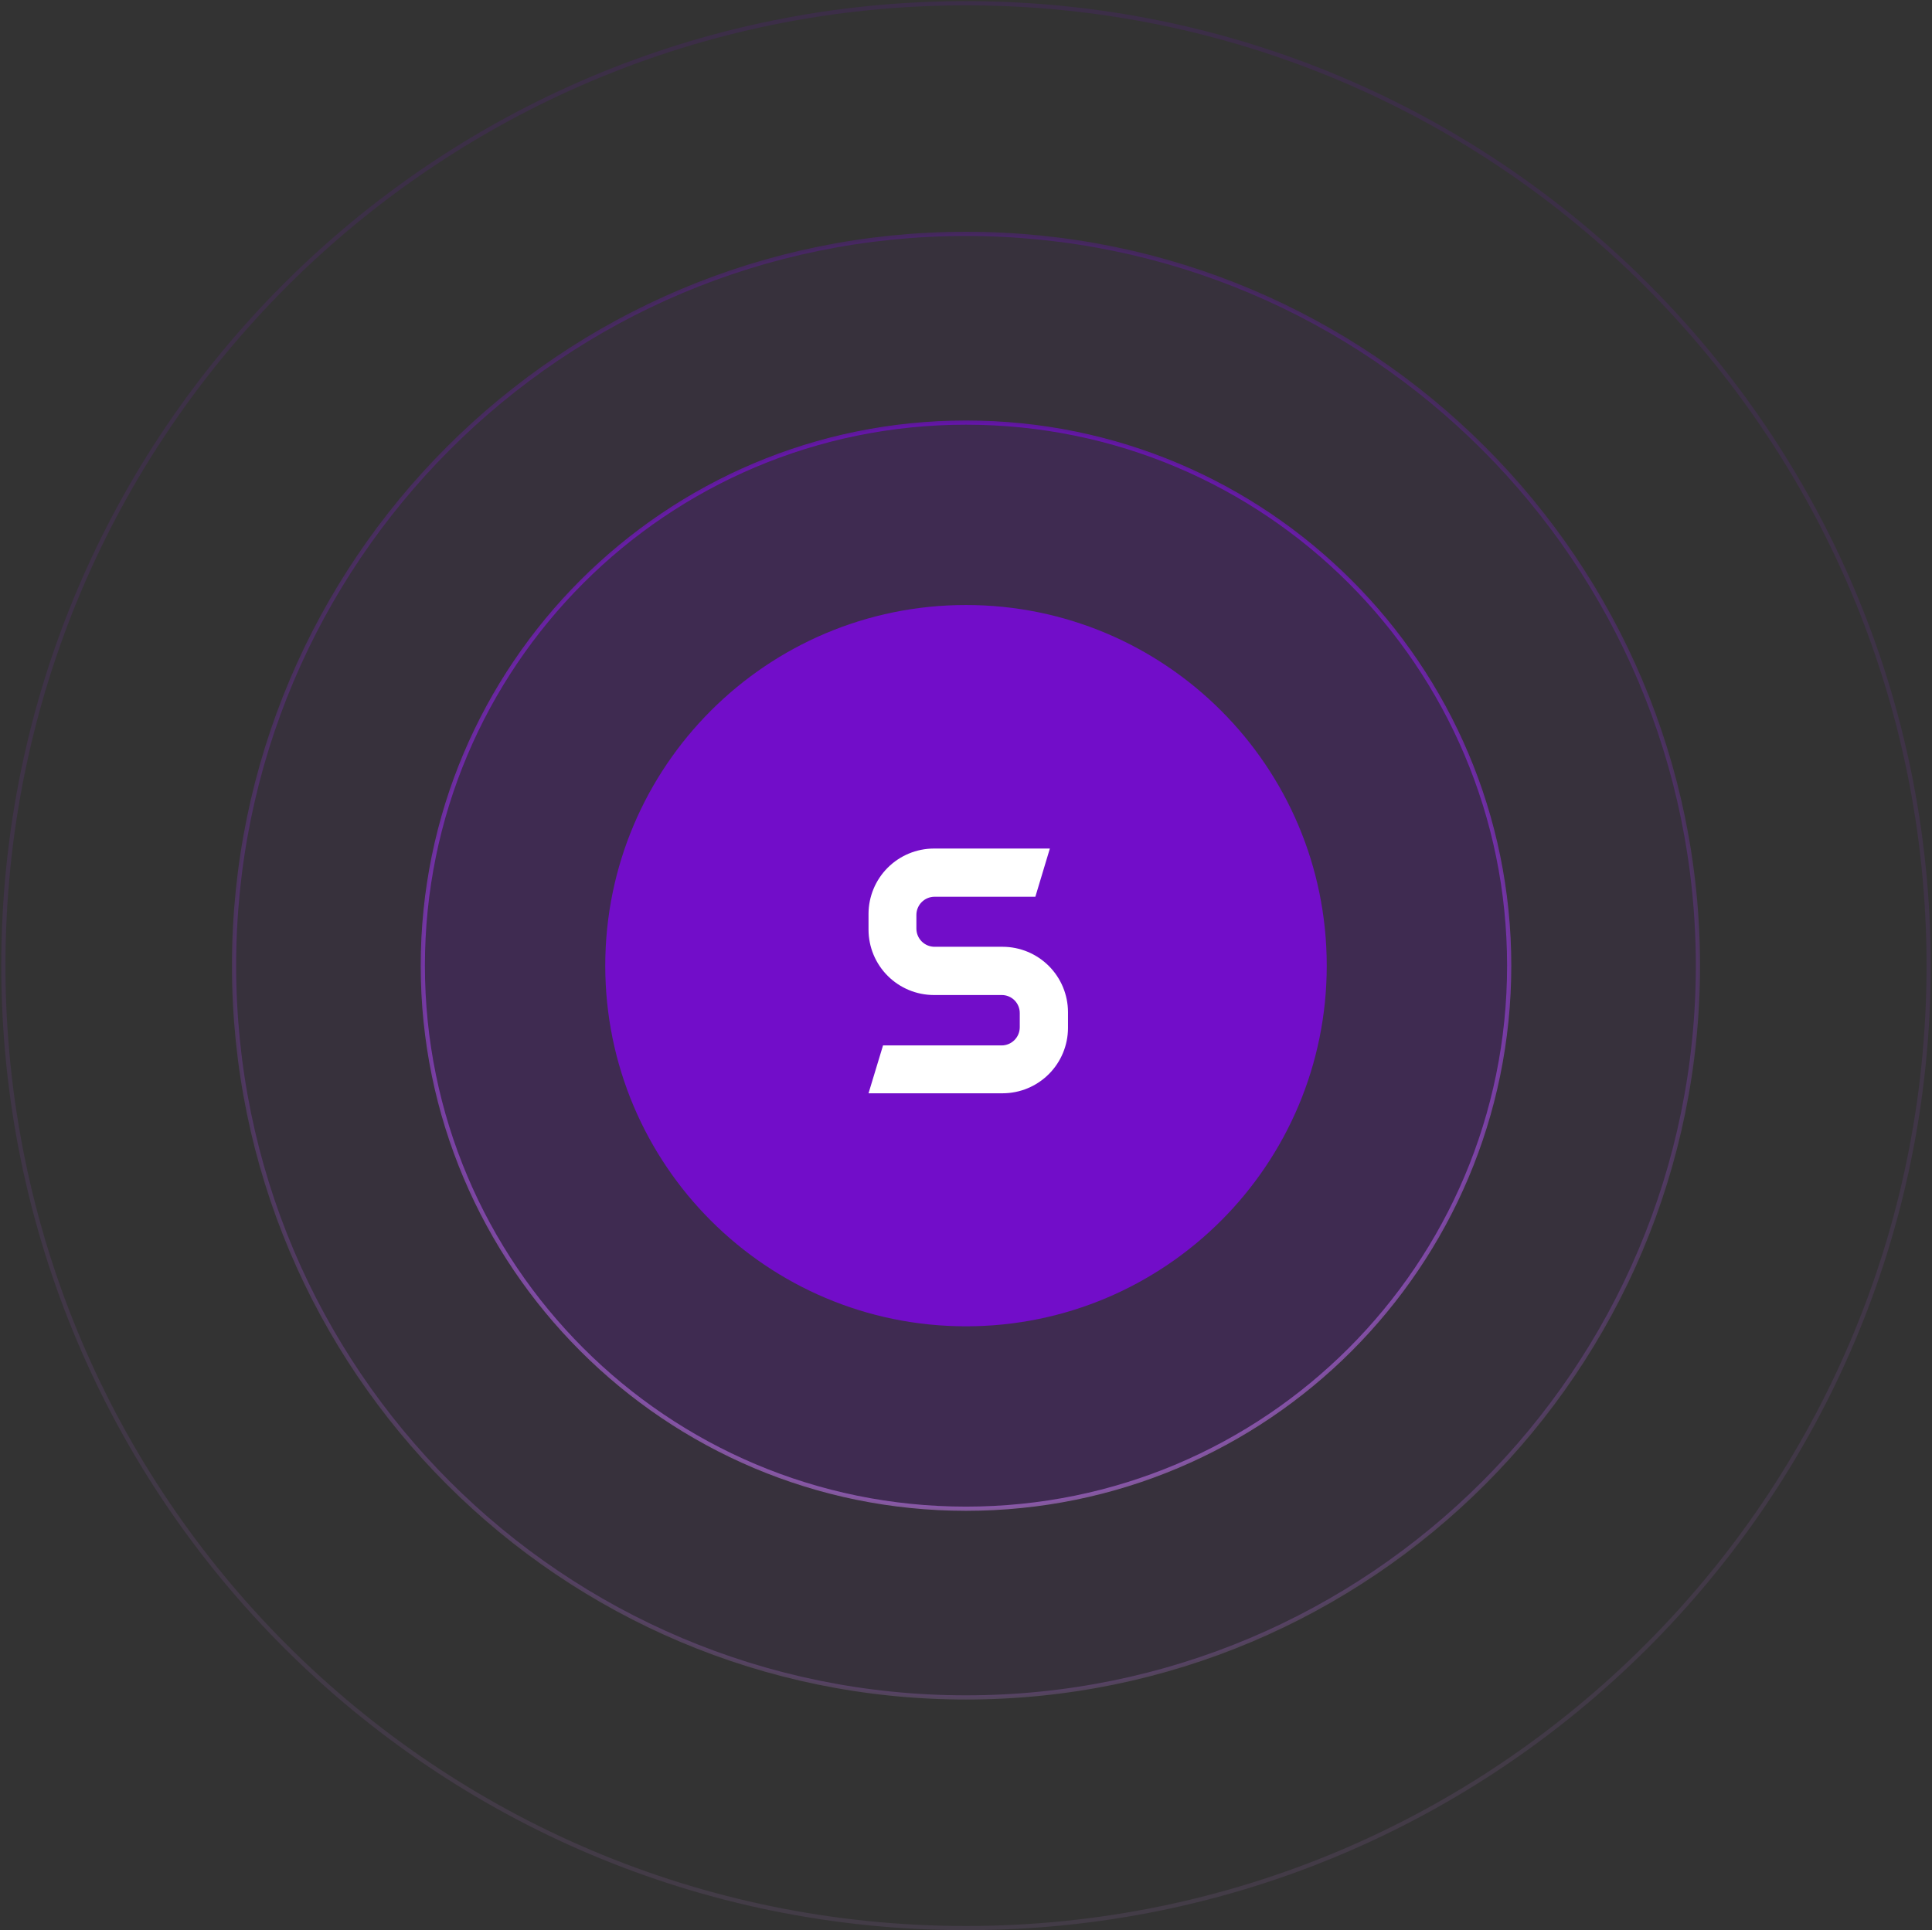
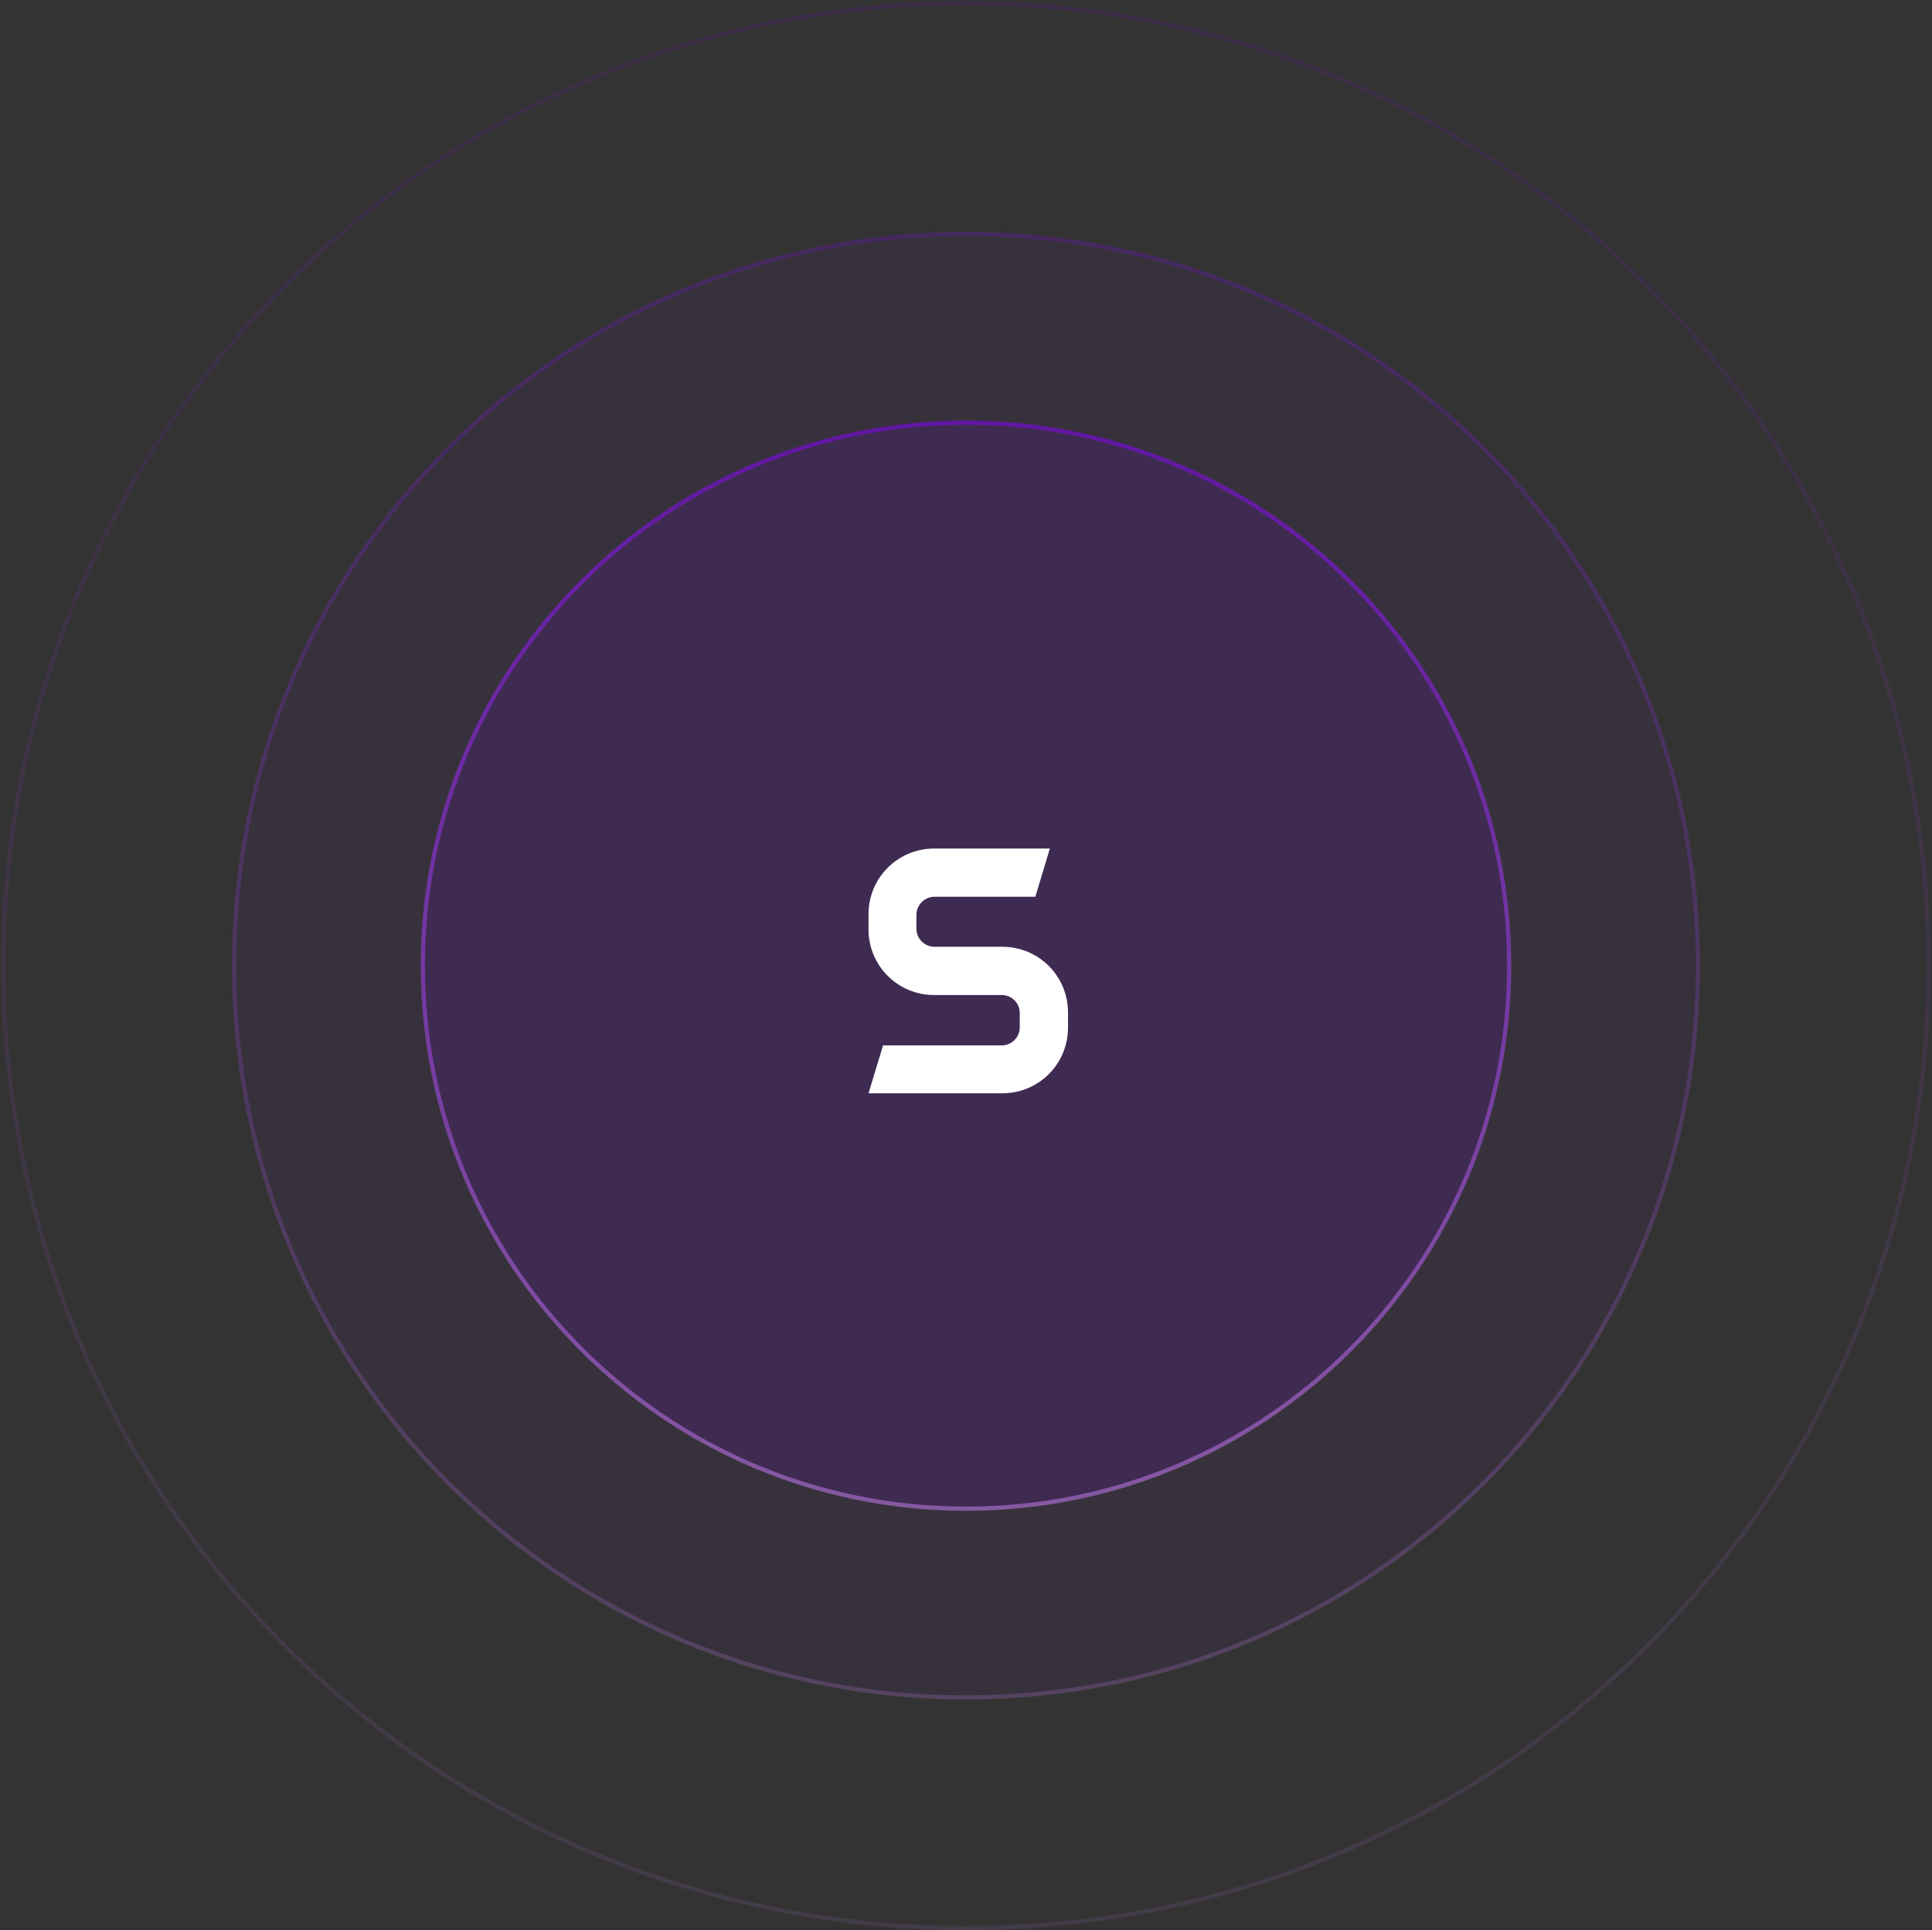
<svg xmlns="http://www.w3.org/2000/svg" width="1470" height="1469" viewBox="0 0 1470 1469" fill="none">
  <rect x="0" y="0" width="1470" height="1469" fill="#333333" stroke="none" />
-   <path d="M735.001 1009.38C886.586 1009.38 1009.47 886.499 1009.47 734.915C1009.47 583.33 886.586 460.447 735.001 460.447C583.417 460.447 460.533 583.33 460.533 734.915C460.533 886.499 583.417 1009.38 735.001 1009.38Z" fill="#8800FF" fill-opacity="0.69" />
  <path opacity="0.5" d="M1148.3 734.915C1148.3 963.173 963.257 1148.21 734.999 1148.21C506.741 1148.21 321.701 963.173 321.701 734.915C321.701 506.657 506.741 321.617 734.999 321.617C963.257 321.617 1148.3 506.657 1148.3 734.915Z" fill="#8800FF" fill-opacity="0.22" stroke="url(#paint0_linear_611_7031)" stroke-width="3.191" />
  <path opacity="0.2" d="M1291.91 734.915C1291.91 1042.49 1042.57 1291.83 734.997 1291.83C427.421 1291.83 178.082 1042.49 178.082 734.915C178.082 427.339 427.421 178 734.997 178C1042.57 178 1291.91 427.339 1291.91 734.915Z" fill="#8800FF" fill-opacity="0.22" stroke="url(#paint1_linear_611_7031)" stroke-width="3.191" />
  <path opacity="0.1" d="M1467.45 734.915C1467.45 1139.43 1139.52 1467.36 735.003 1467.36C330.484 1467.36 2.557 1139.43 2.557 734.915C2.557 330.396 330.484 2.468 735.003 2.468C1139.52 2.468 1467.45 330.396 1467.45 734.915Z" stroke="url(#paint2_linear_611_7031)" stroke-width="3.191" />
  <path d="M812.603 770.234V782.378C812.564 795.539 807.318 808.149 798.012 817.455C788.706 826.761 776.095 832.007 762.934 832.047H660.834L671.869 795.622H762.103C765.76 795.612 769.264 794.155 771.849 791.57C774.435 788.984 775.892 785.48 775.902 781.824V771.065C775.92 769.248 775.575 767.445 774.888 765.763C774.201 764.081 773.186 762.552 771.901 761.267C770.615 759.983 769.087 758.967 767.405 758.28C765.723 757.593 763.921 757.248 762.103 757.266H710.503C697.342 757.227 684.732 751.981 675.425 742.675C666.119 733.369 660.873 720.758 660.834 707.598V695.453C660.873 682.292 666.119 669.682 675.425 660.376C684.732 651.07 697.342 645.824 710.503 645.784H798.804L787.769 682.471H711.057C707.4 682.481 703.897 683.937 701.311 686.523C698.725 689.109 697.268 692.613 697.258 696.269V706.751C697.268 710.408 698.725 713.912 701.311 716.497C703.897 719.083 707.4 720.54 711.057 720.55H762.934C776.095 720.589 788.706 725.835 798.012 735.141C807.318 744.447 812.564 757.058 812.603 770.219V770.234Z" fill="white" />
  <defs>
    <linearGradient id="paint0_linear_611_7031" x1="734.999" y1="320.021" x2="734.999" y2="1149.81" gradientUnits="userSpaceOnUse">
      <stop stop-color="#8800FF" />
      <stop offset="1" stop-color="#D48AFE" />
    </linearGradient>
    <linearGradient id="paint1_linear_611_7031" x1="734.997" y1="176.404" x2="734.997" y2="1293.43" gradientUnits="userSpaceOnUse">
      <stop stop-color="#8800FF" />
      <stop offset="1" stop-color="#D48AFE" />
    </linearGradient>
    <linearGradient id="paint2_linear_611_7031" x1="735.003" y1="0.873" x2="735.003" y2="1468.96" gradientUnits="userSpaceOnUse">
      <stop stop-color="#8800FF" />
      <stop offset="1" stop-color="#D48AFE" />
    </linearGradient>
  </defs>
</svg>